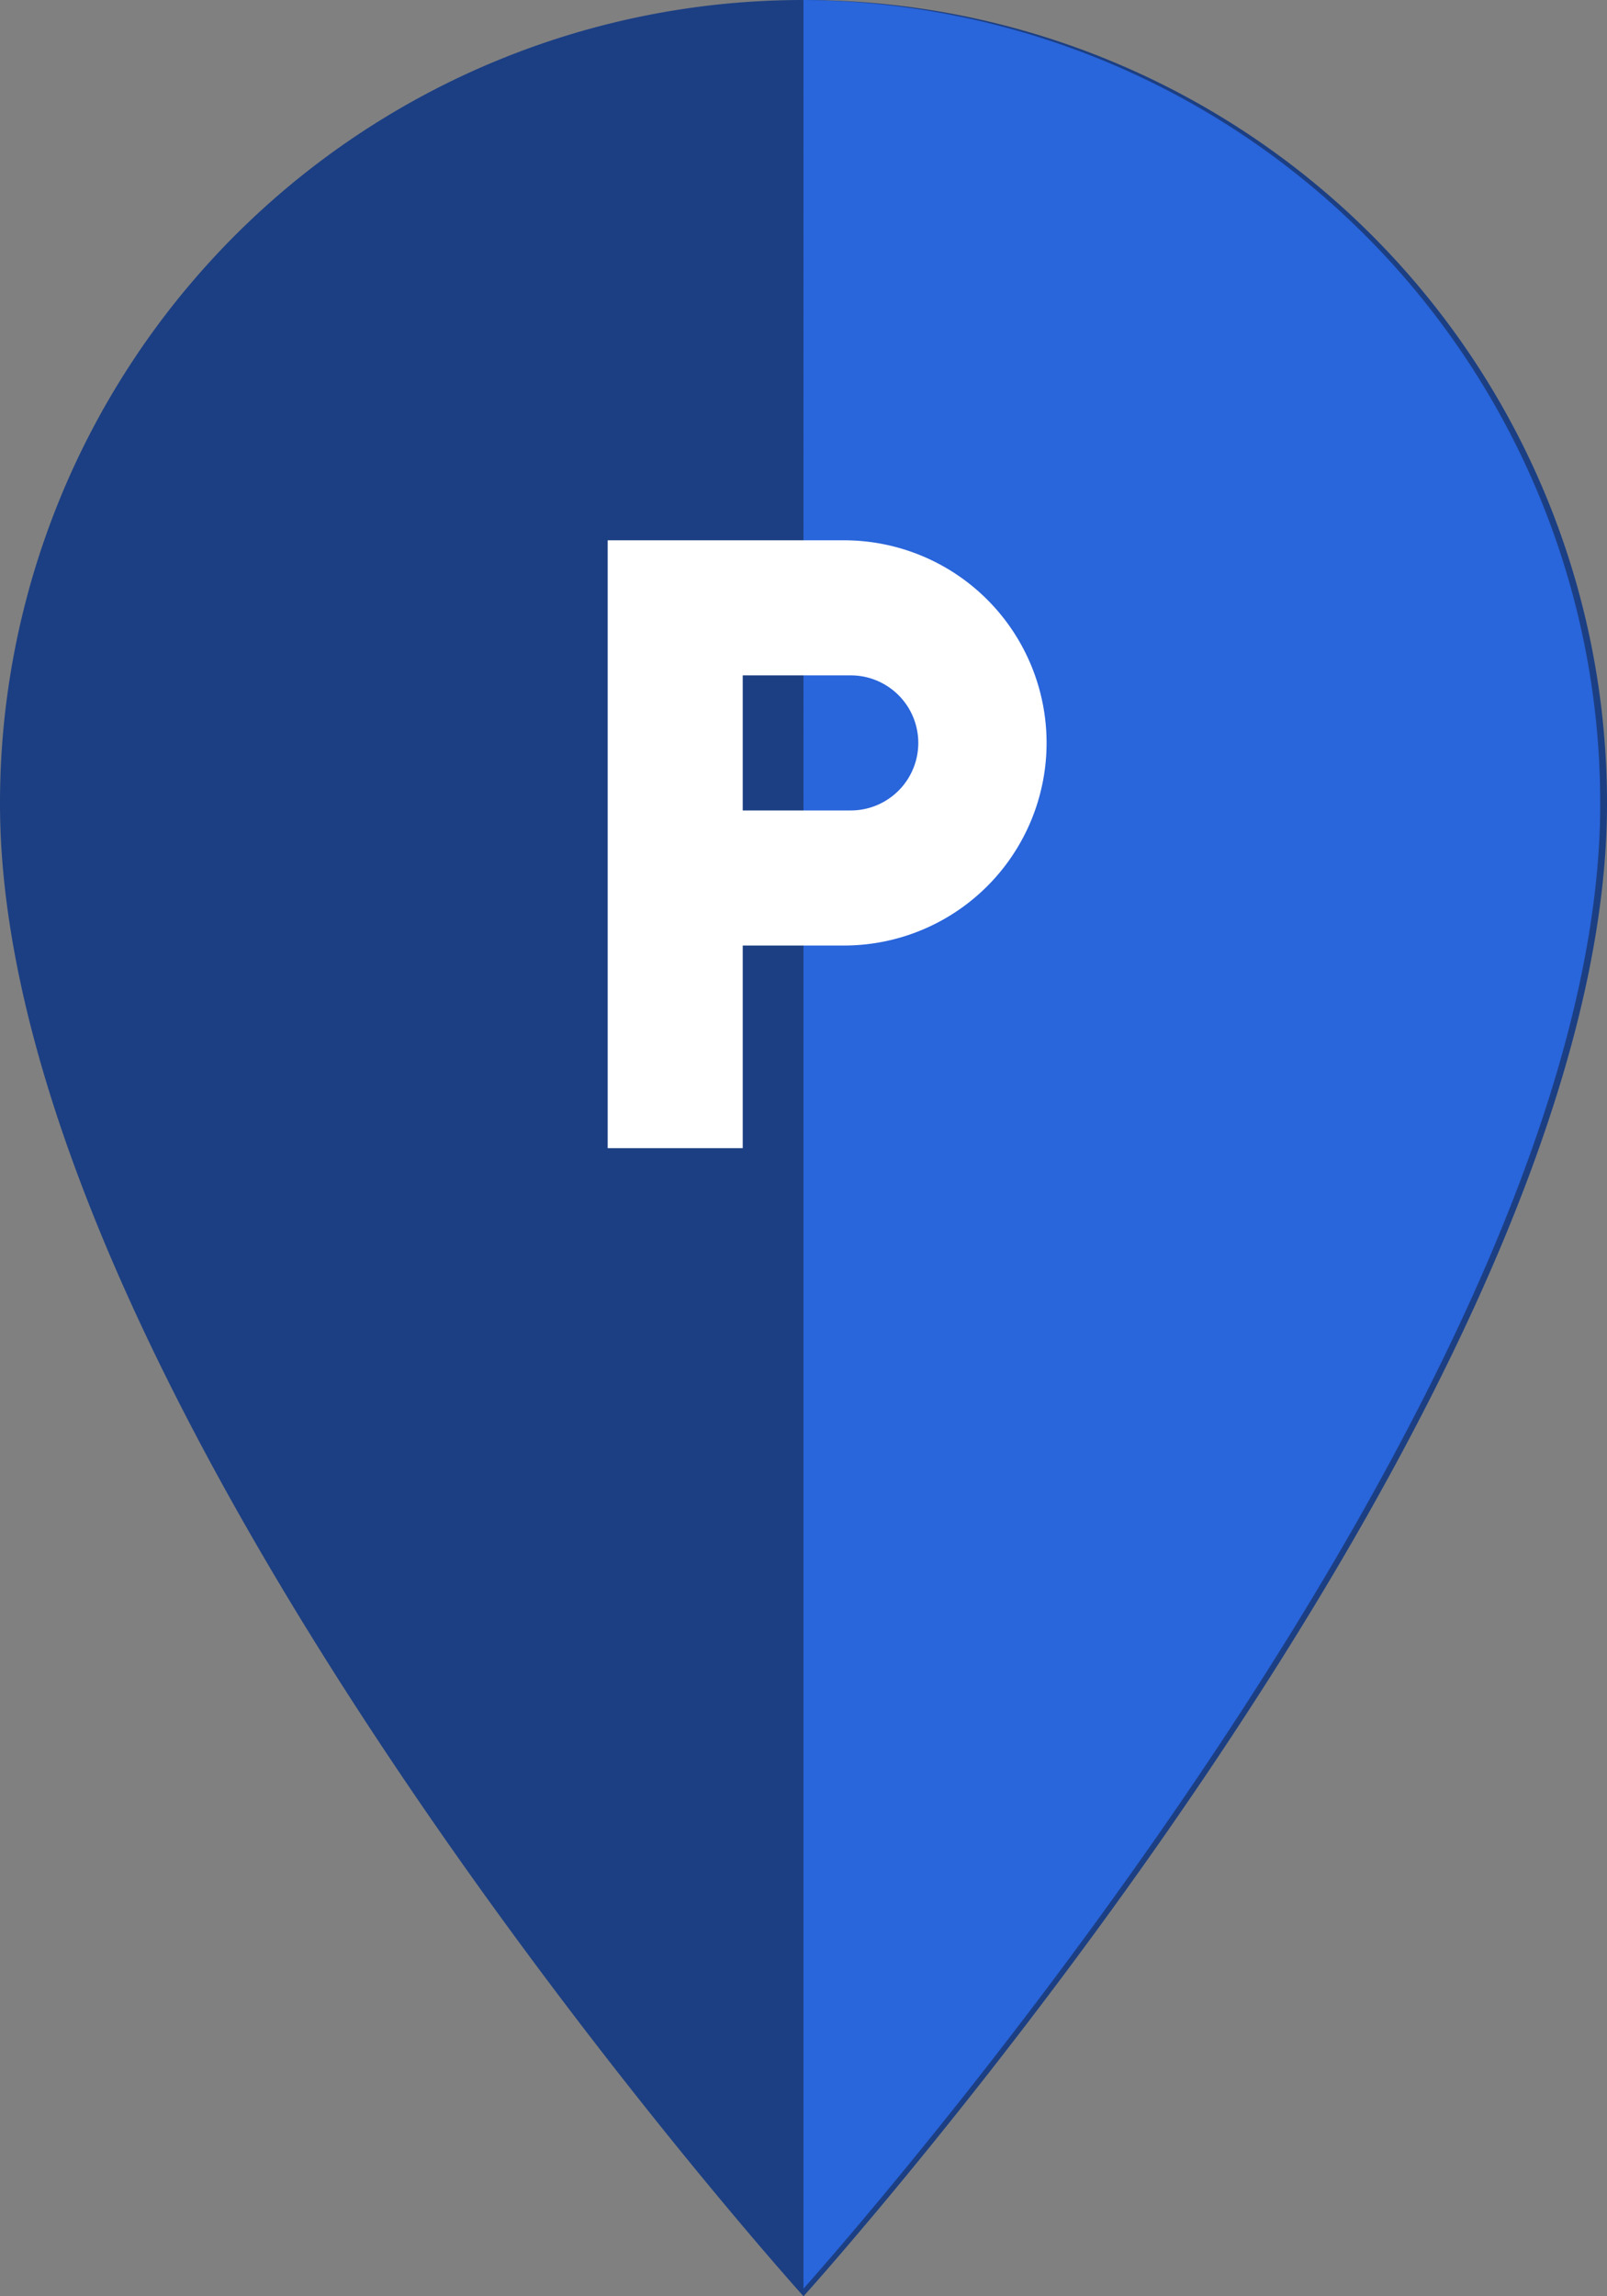
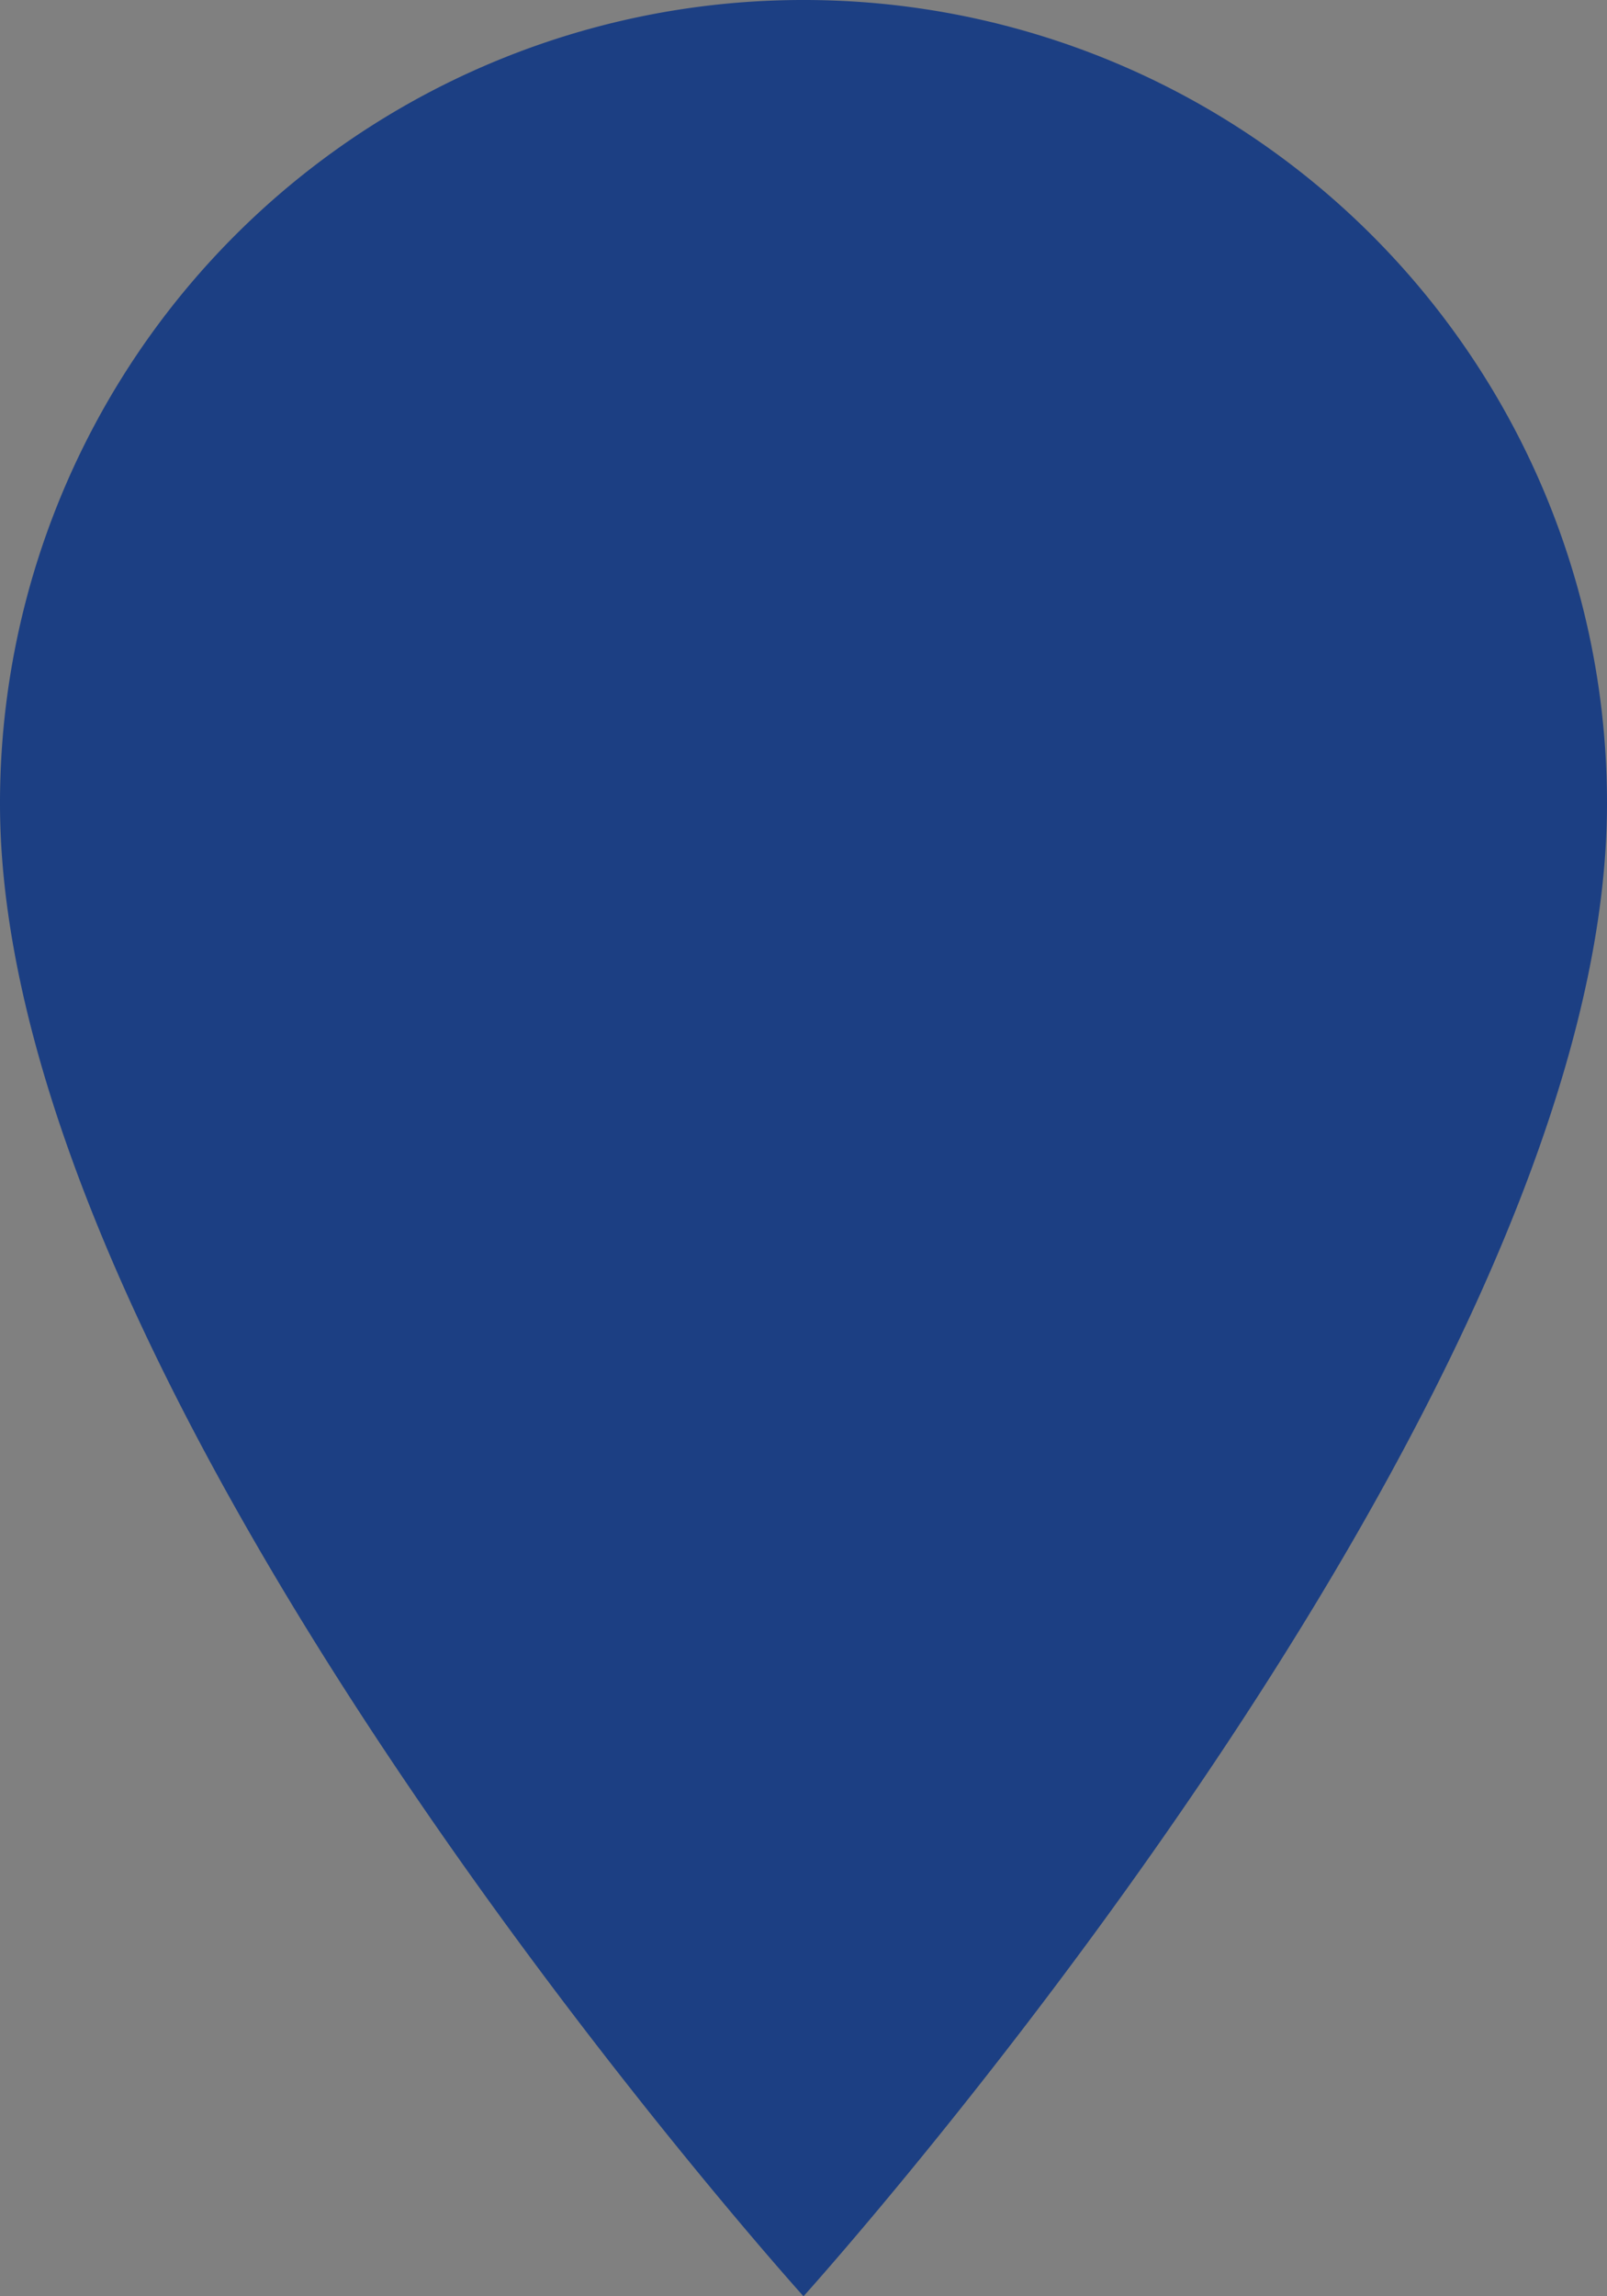
<svg xmlns="http://www.w3.org/2000/svg" width="47.6" height="68" viewBox="0 0 47.6 68">
  <rect x="0" y="0" width="47.6" height="68" fill="#808080" stroke="none" />
  <g transform="translate(-602 -947)">
    <path d="M28.8,2A23.783,23.783,0,0,0,5,25.8C5,43.65,28.8,70,28.8,70S52.6,43.65,52.6,25.8A23.783,23.783,0,0,0,28.8,2Z" transform="translate(597 945)" fill="#1c3f83" />
-     <path d="M-3376,117a23.781,23.781,0,0,1,23.6,23.8c0,16.886-21.3,41.379-23.6,43.976Z" transform="translate(4001.799 830)" fill="#2965db" />
-     <path d="M13,3H6V21h4V15h3A6,6,0,0,0,13,3Zm.2,8H10V7h3.2a2,2,0,0,1,0,4Z" transform="translate(614 960)" fill="#fff" />
  </g>
</svg>